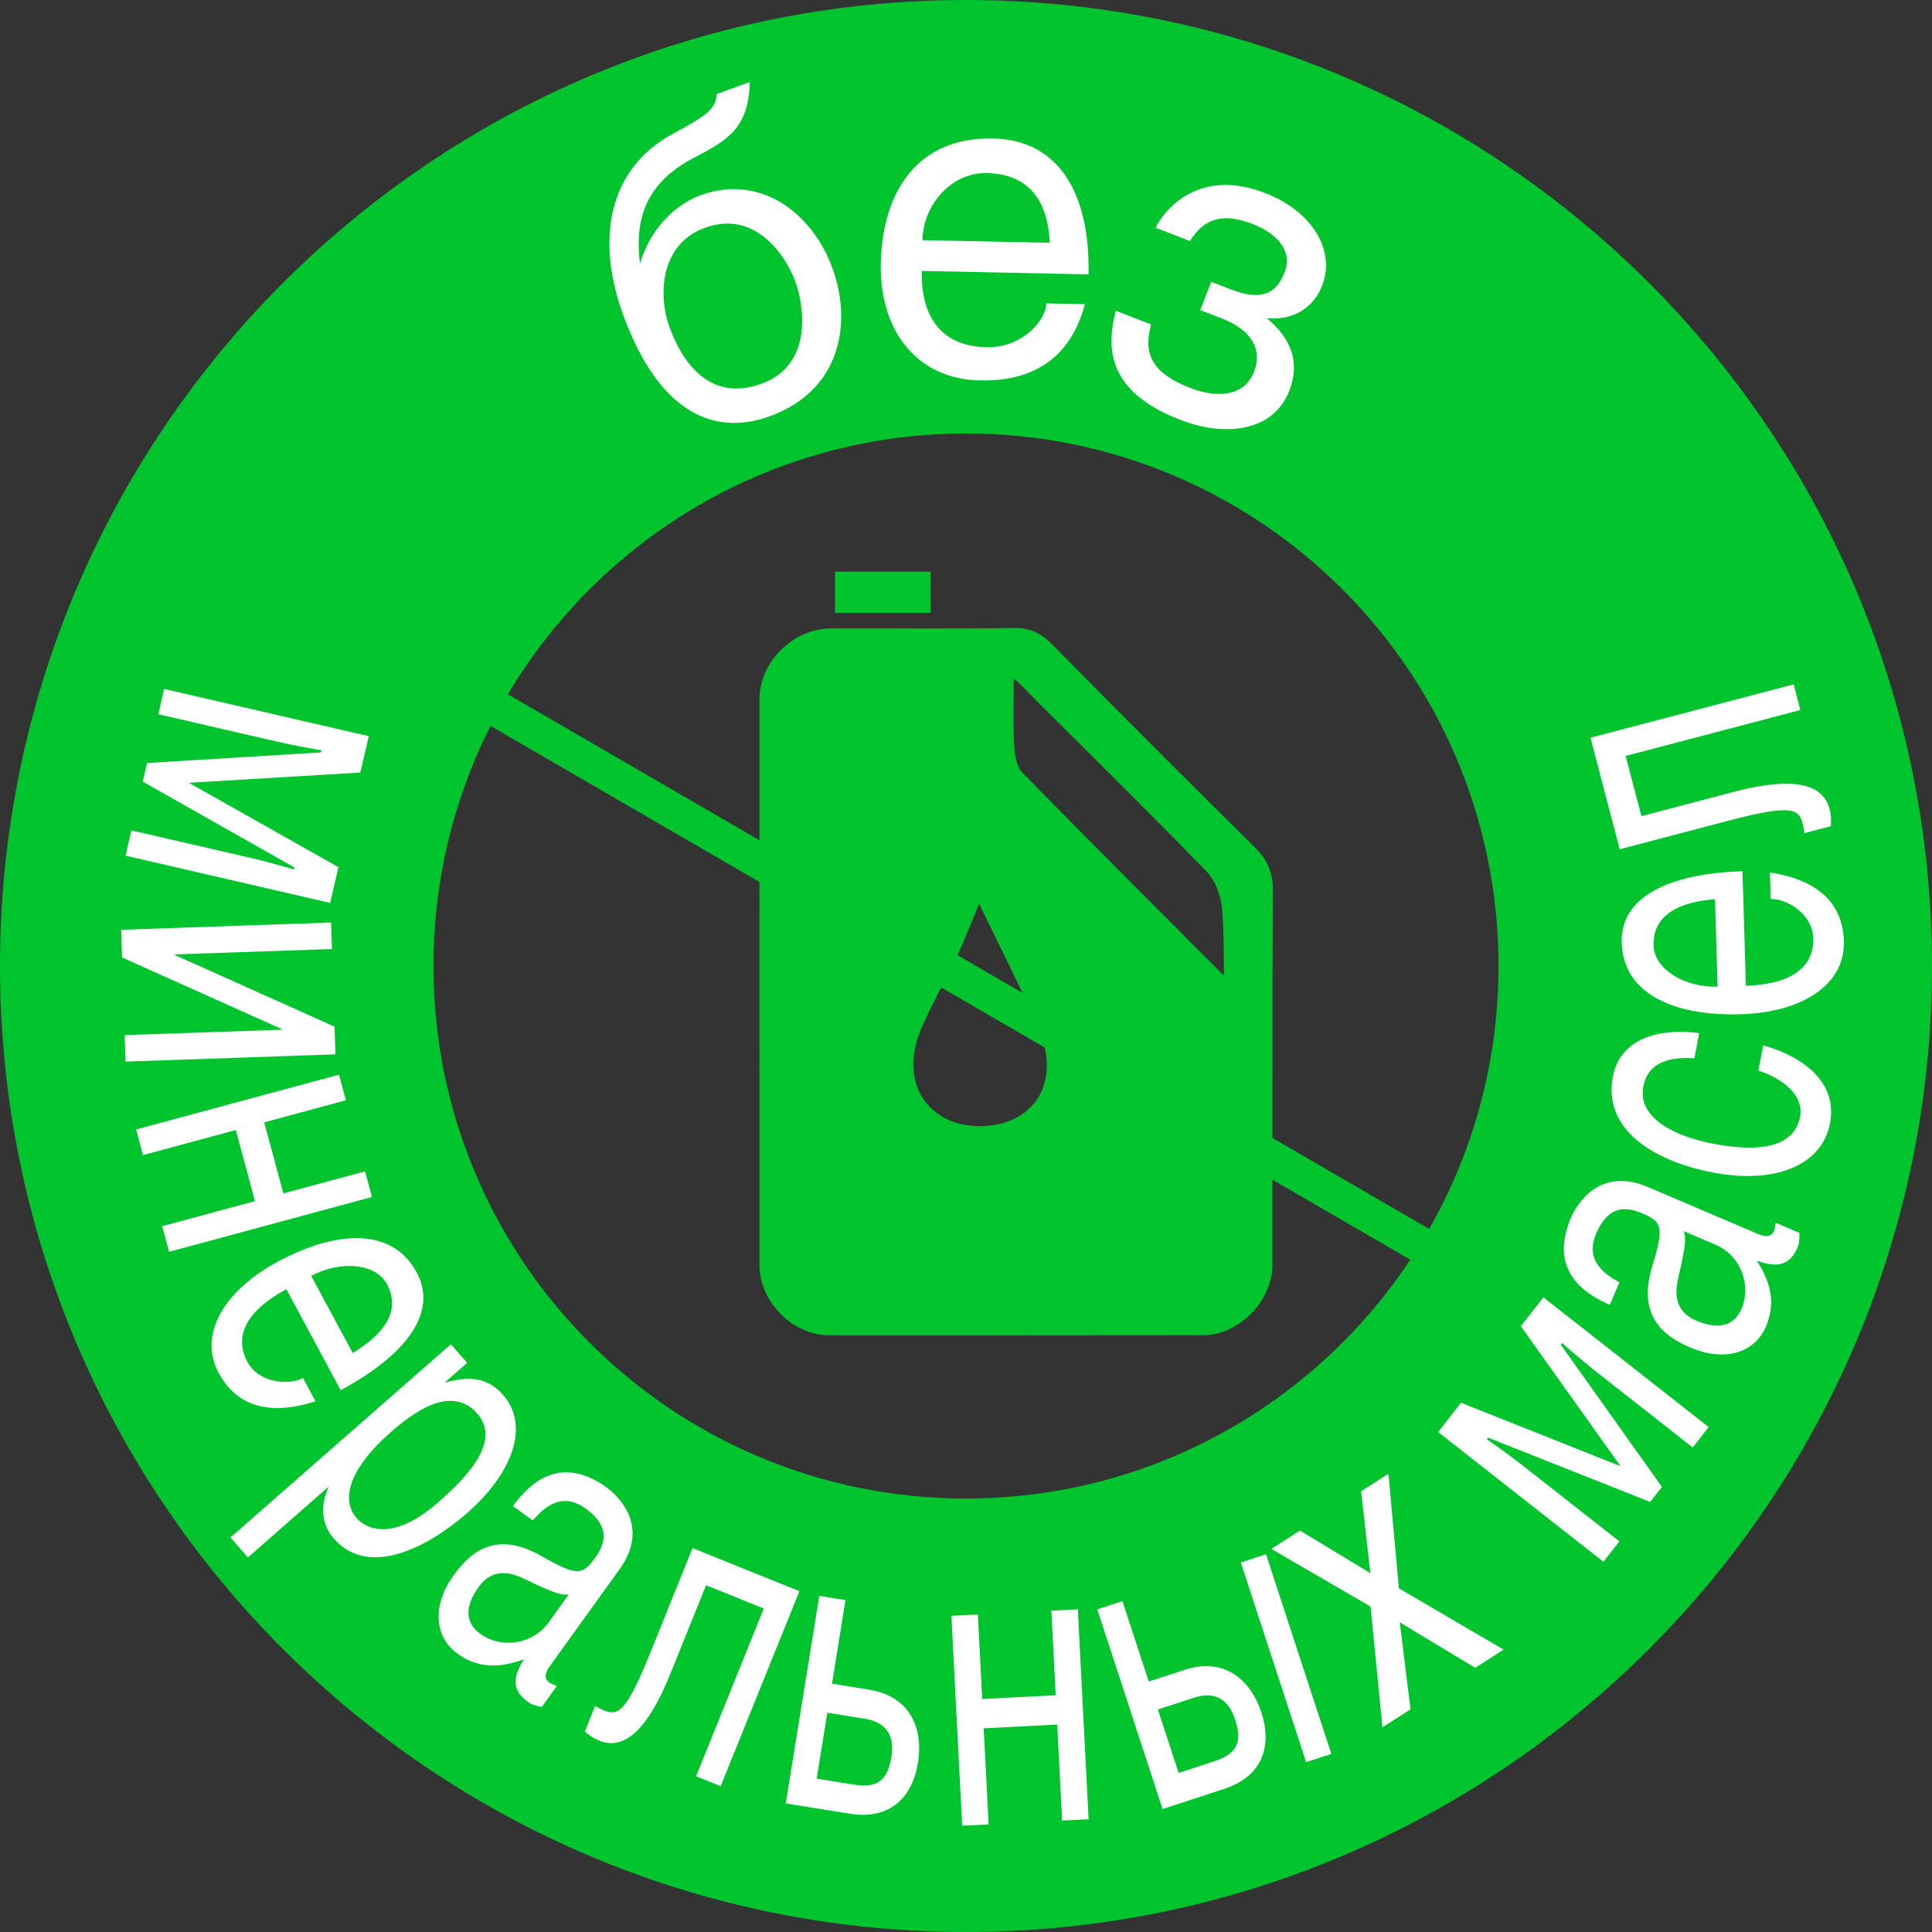
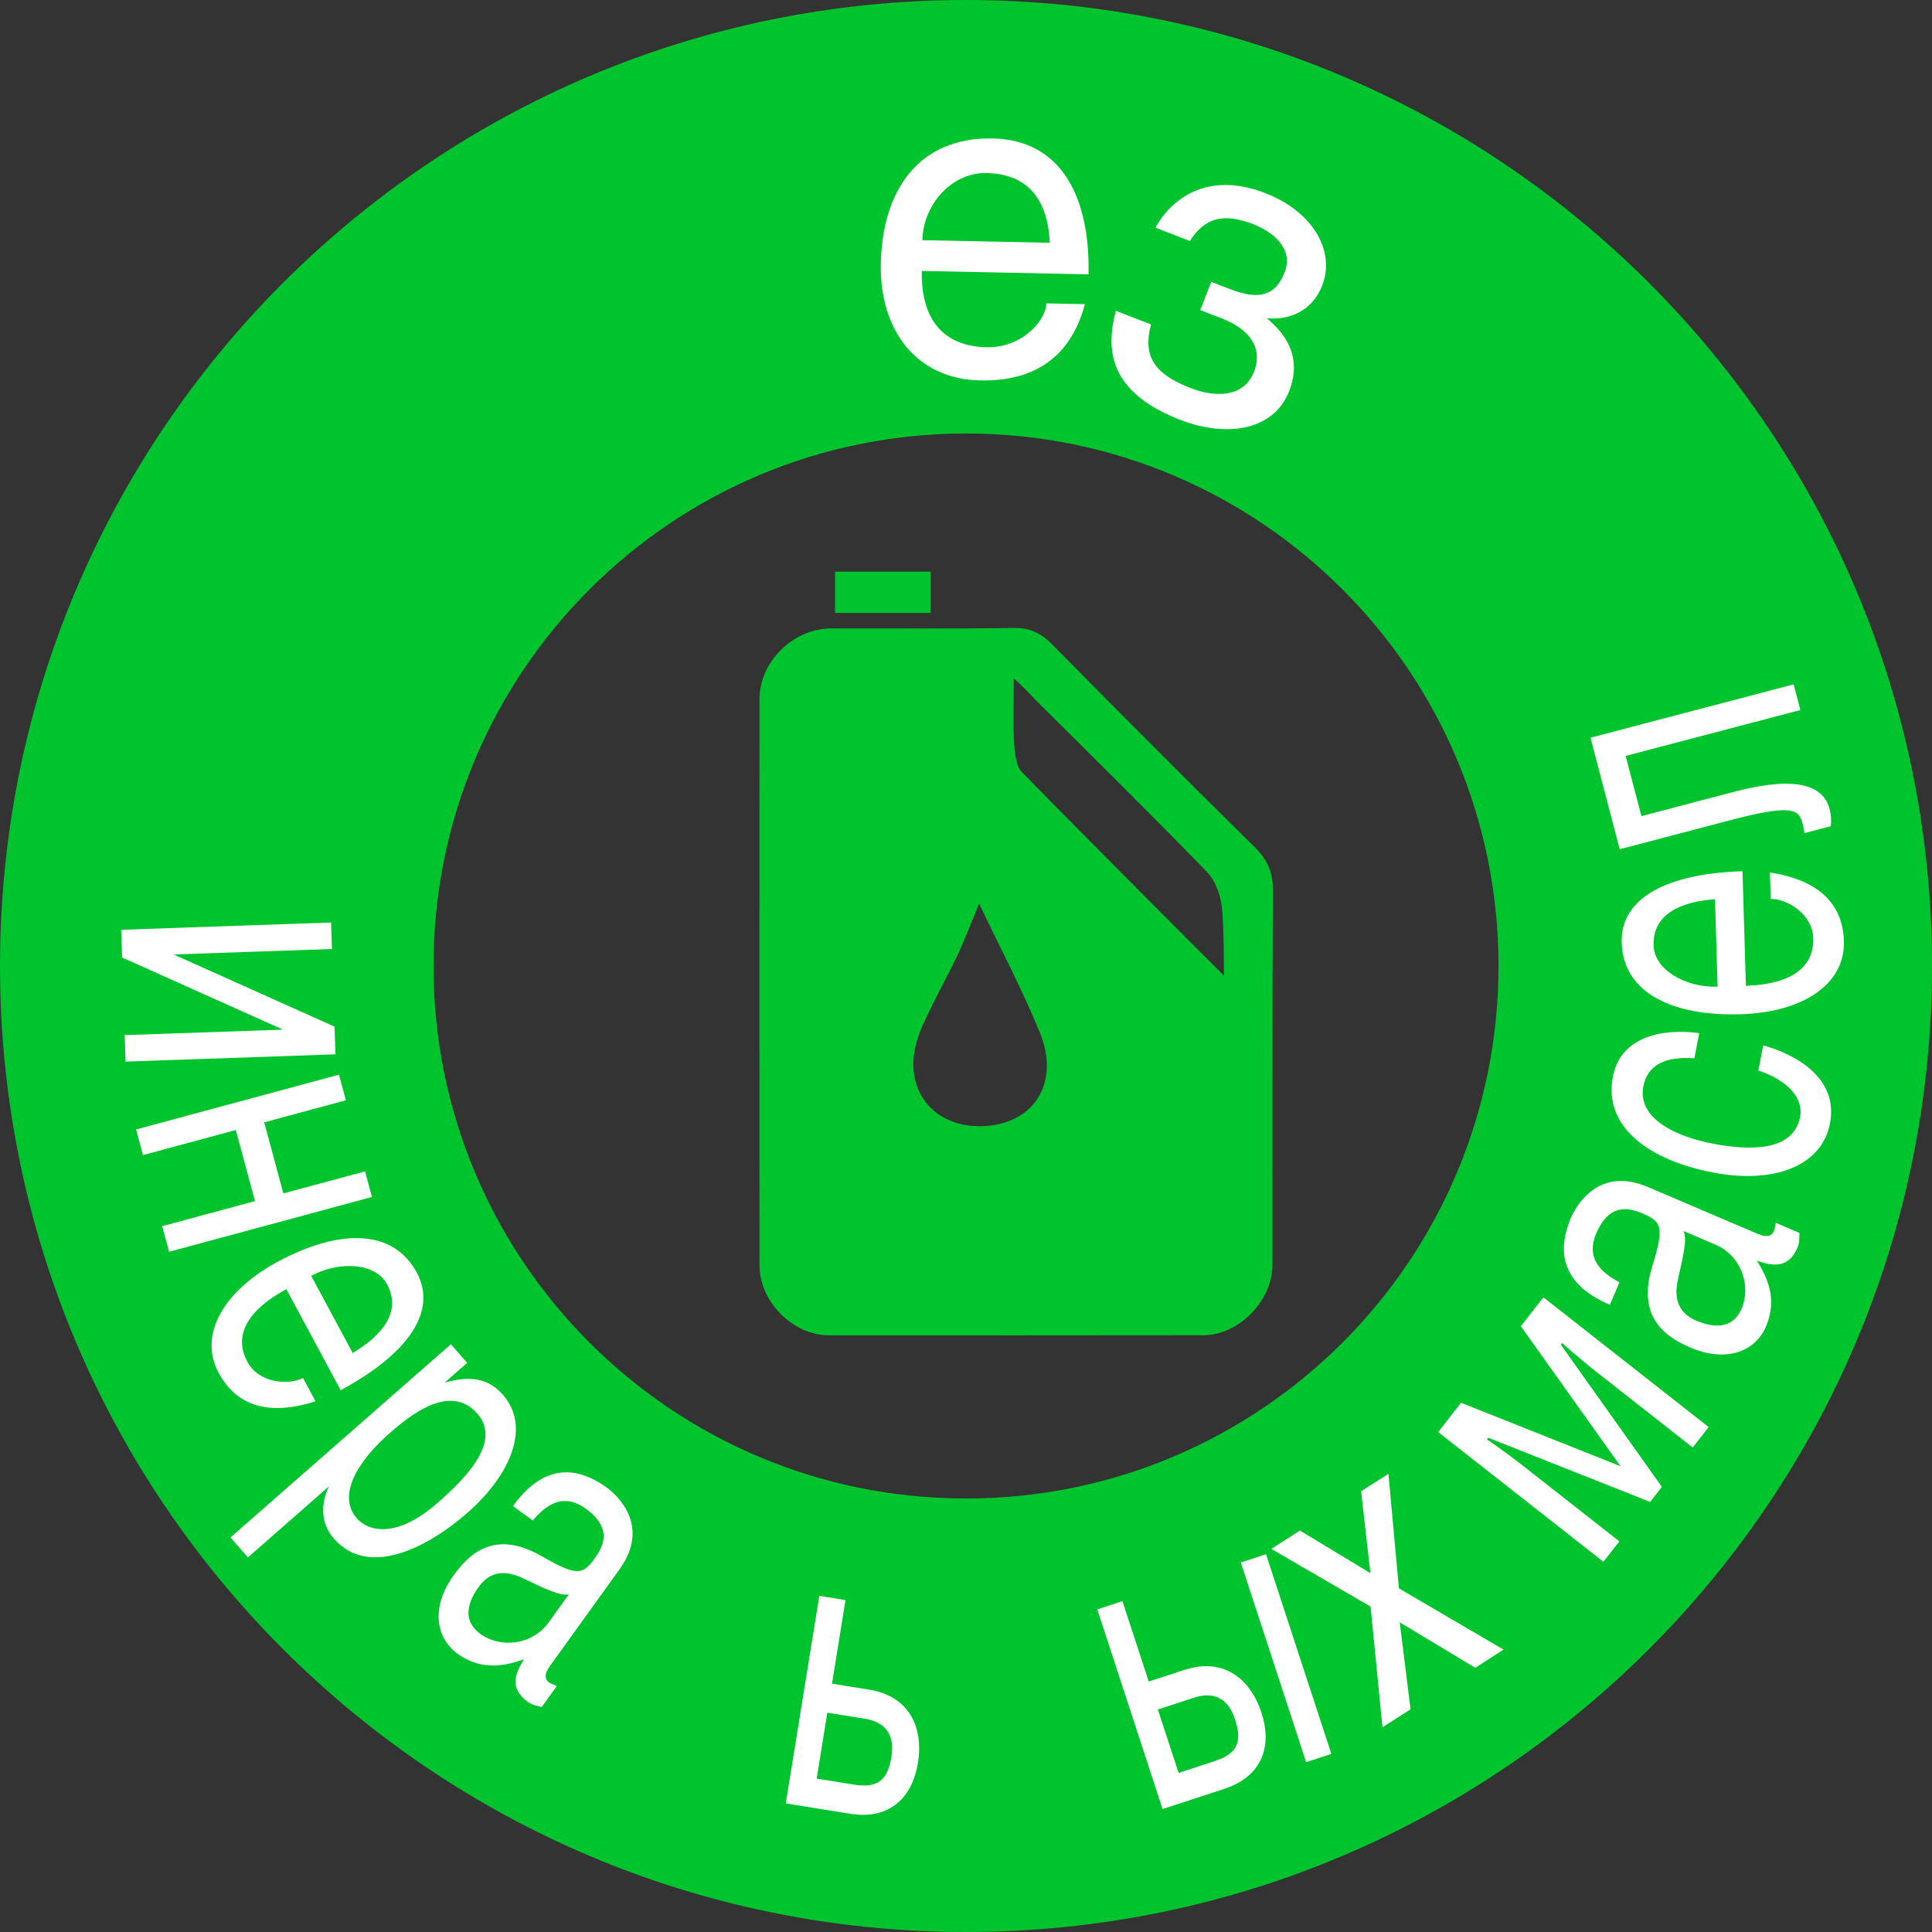
<svg xmlns="http://www.w3.org/2000/svg" version="1.0" id="Layer_1" x="0px" y="0px" width="53.5px" height="53.5px" viewBox="0 0 53.5 53.5" enable-background="new 0 0 53.5 53.5" xml:space="preserve">
  <rect x="0" y="0" width="53.5" height="53.5" fill="#333333" stroke="none" />
  <path fill="#00C42E" d="M26.748,0C11.977,0,0,11.976,0,26.75S11.977,53.5,26.748,53.5C41.521,53.5,53.5,41.524,53.5,26.75  S41.521,0,26.748,0z M26.75,41.496c-8.145,0-14.746-6.601-14.746-14.746s6.602-14.746,14.746-14.746s14.746,6.601,14.746,14.746  S34.895,41.496,26.75,41.496z" />
  <g>
-     <path fill="#FFFFFF" d="M9.978,21.393l-4.748,0.284l4.142,2.337l-0.229,0.989l-5.666-1.308l0.162-0.7l3.288,0.759   c0.6,0.139,1.212,0.322,1.212,0.322l0.013-0.056l-4.2-2.376l0.119-0.515l4.818-0.294l0.014-0.057c0,0-0.631-0.104-1.23-0.241   l-3.289-0.759l0.162-0.7l5.667,1.308L9.978,21.393z" />
    <path fill="#FFFFFF" d="M4.842,26.429v0.017l4.422,1.983l0.025,0.767l-5.812,0.201l-0.024-0.733l4.351-0.15l-0.001-0.017   l-4.422-1.983l-0.025-0.767l5.812-0.201l0.024,0.733L4.842,26.429z" />
    <path fill="#FFFFFF" d="M7.316,31.08l0.531,1.967l2.262-0.61l0.191,0.709l-5.617,1.518l-0.192-0.709l2.57-0.694L6.53,31.292   l-2.57,0.694l-0.191-0.709l5.618-1.518l0.191,0.709L7.316,31.08z" />
    <path fill="#FFFFFF" d="M8.738,38.804c-0.873,0.281-2.047,0.397-2.684-0.787c-0.578-1.074,0.167-2.289,1.649-3.085   c1.6-0.858,3.154-0.964,3.838,0.308c0.594,1.104-0.296,2.283-2.107,3.257l-1.504-2.797c-1.057,0.567-1.478,1.271-1.079,2.012   c0.324,0.603,1.161,0.649,1.539,0.446L8.738,38.804z M9.767,37.466c0.775-0.464,1.375-1.113,0.949-1.905   c-0.316-0.588-1.303-0.657-2.098-0.23L9.767,37.466z" />
    <path fill="#FFFFFF" d="M12.486,37.224l0.45,0.516l-0.62,0.544c0.514-0.132,1.114-0.23,1.613,0.341   c0.761,0.87,0.247,2.187-0.993,3.273c-1.042,0.913-2.712,1.828-3.689,0.71c-0.386-0.44-0.359-0.979-0.14-1.446l-2.241,1.965   l-0.483-0.553L12.486,37.224z M10.794,39.683c-0.951,0.834-1.442,1.758-0.915,2.36c0.304,0.348,1.074,0.594,2.24-0.428   c0.72-0.631,1.796-1.672,1.101-2.467C12.47,38.291,11.365,39.183,10.794,39.683z" />
    <path fill="#FFFFFF" d="M14.204,41.708c0.815-1.133,1.714-1.151,2.591-0.52c0.281,0.202,1.236,1.052,0.362,2.267l-1.94,2.695   c-0.141,0.196-0.138,0.348-0.018,0.435c0.054,0.038,0.141,0.073,0.22,0.104l-0.417,0.581c-0.126-0.037-0.252-0.046-0.386-0.143   c-0.529-0.381-0.34-0.8-0.109-1.176c-0.473,0.161-1.142,0.343-1.832-0.153c-0.649-0.468-0.713-1.341-0.122-2.162   c0.404-0.562,1.109-1.315,2.445-0.543c1.001,0.572,1.139,0.521,1.492,0.031c0.373-0.518,0.285-0.947-0.277-1.353   c-0.677-0.486-1.169-0.001-1.46,0.332L14.204,41.708z M15.752,44.15c-0.165,0.03-0.363-0.004-1.19-0.409   c-0.333-0.159-0.879-0.39-1.31,0.209c-0.373,0.518-0.39,0.979,0.053,1.298c0.556,0.4,1.432,0.312,1.888-0.321L15.752,44.15z" />
-     <path fill="#FFFFFF" d="M22.137,44.062l-2.18,5.4l-0.681-0.274l1.875-4.645l-1.598-0.645l-0.993,2.46   c-0.659,1.634-1.319,2.104-1.962,1.845c-0.184-0.074-0.312-0.174-0.402-0.258l0.284-0.704c0.049,0.031,0.152,0.085,0.267,0.131   c0.383,0.154,0.618-0.012,1.257-1.594l1.174-2.909L22.137,44.062z" />
    <path fill="#FFFFFF" d="M23.04,46.623l1.026,0.166c1.1,0.177,1.515,1.024,1.352,2.034c-0.144,0.891-0.725,1.589-1.89,1.401   l-1.769-0.285l0.929-5.747l0.725,0.117L23.04,46.623z M22.615,49.253l1.035,0.166c0.659,0.106,0.932-0.128,1.035-0.77   c0.097-0.598-0.154-0.961-0.741-1.056l-1.034-0.166L22.615,49.253z" />
-     <path fill="#FFFFFF" d="M27.199,47.048l2.035-0.105l-0.12-2.341l0.733-0.038l0.298,5.812l-0.733,0.038l-0.136-2.659L27.24,47.86   l0.137,2.659l-0.733,0.038l-0.298-5.812l0.733-0.038L27.199,47.048z" />
    <path fill="#FFFFFF" d="M31.811,46.565l0.988-0.323c1.059-0.347,1.815,0.216,2.134,1.188c0.28,0.856,0.083,1.742-1.038,2.109   l-1.702,0.556l-1.808-5.529l0.697-0.228L31.811,46.565z M32.638,49.095l0.996-0.326c0.635-0.207,0.77-0.54,0.567-1.157   c-0.188-0.575-0.577-0.783-1.142-0.599l-0.996,0.326L32.638,49.095z M36.867,48.568l-0.698,0.229l-1.809-5.529l0.698-0.229   L36.867,48.568z" />
    <path fill="#FFFFFF" d="M41.636,45.68l-0.784,0.504l-2.091-1.26l0.299,2.409l-0.777,0.499l-0.33-3.344l-2.747-1.596l0.791-0.509   l1.951,1.18l-0.257-2.267l0.757-0.485l0.29,3.173L41.636,45.68z" />
    <path fill="#FFFFFF" d="M40.458,38.844l4.419,1.759l-2.763-3.878l0.625-0.8l4.577,3.593l-0.442,0.565l-2.656-2.085   c-0.484-0.38-0.961-0.807-0.961-0.807l-0.035,0.046l2.799,3.938l-0.325,0.416l-4.486-1.779l-0.035,0.045   c0,0,0.527,0.361,1.012,0.742l2.656,2.084l-0.442,0.565l-4.576-3.592L40.458,38.844z" />
    <path fill="#FFFFFF" d="M44.579,36.131c-1.285-0.548-1.499-1.42-1.075-2.413c0.136-0.318,0.756-1.435,2.131-0.847l3.056,1.304   c0.223,0.095,0.369,0.059,0.428-0.077c0.025-0.061,0.041-0.153,0.054-0.237l0.657,0.28c-0.008,0.131,0.011,0.256-0.055,0.407   c-0.255,0.6-0.705,0.506-1.123,0.363c0.261,0.425,0.585,1.039,0.252,1.819c-0.313,0.736-1.15,0.988-2.081,0.591   c-0.638-0.271-1.526-0.795-1.066-2.266c0.338-1.102,0.259-1.226-0.297-1.463c-0.587-0.25-0.986-0.071-1.258,0.566   c-0.327,0.766,0.255,1.14,0.644,1.351L44.579,36.131z M46.622,34.09c0.065,0.153,0.075,0.354-0.139,1.25   c-0.081,0.359-0.187,0.941,0.491,1.231c0.587,0.25,1.041,0.166,1.255-0.334c0.269-0.63-0.009-1.466-0.728-1.772L46.622,34.09z" />
    <path fill="#FFFFFF" d="M46.92,29.306c-0.784-0.058-1.298,0.172-1.413,0.779c-0.17,0.892,0.91,1.392,1.926,1.585   c0.983,0.188,2.228,0.24,2.415-0.748c0.093-0.486-0.304-0.99-1.156-1.279l0.133-0.696c0.894,0.246,2.09,0.902,1.851,2.158   c-0.228,1.199-1.573,1.682-3.227,1.366c-1.761-0.336-3.055-1.246-2.786-2.655c0.214-1.127,1.386-1.34,2.391-1.207L46.92,29.306z" />
    <path fill="#FFFFFF" d="M49.012,24.161c0.906,0.138,2.009,0.558,2.049,1.9c0.036,1.22-1.175,1.975-2.857,2.025   c-1.815,0.056-3.254-0.544-3.297-1.985c-0.037-1.253,1.287-1.912,3.345-1.975l0.094,3.172c1.199-0.036,1.891-0.478,1.866-1.318   c-0.021-0.684-0.749-1.099-1.178-1.086L49.012,24.161z M47.491,24.9c-0.9,0.069-1.729,0.383-1.701,1.281   c0.02,0.667,0.871,1.169,1.773,1.142L47.491,24.9z" />
    <path fill="#FFFFFF" d="M44.043,20.429l5.626-1.478l0.186,0.711l-4.839,1.271l0.438,1.667l2.562-0.673   c1.702-0.446,2.472-0.196,2.647,0.474c0.051,0.191,0.048,0.354,0.034,0.478l-0.733,0.192c-0.004-0.059-0.022-0.173-0.055-0.293   c-0.104-0.398-0.378-0.489-2.026-0.057l-3.031,0.796L44.043,20.429z" />
  </g>
  <g>
-     <path fill="#FFFFFF" d="M20.762,2.272c-0.023,1.271-0.625,1.618-1.517,2.081c-1.246,0.644-1.7,1.573-1.521,2.95   c0.24-0.852,0.873-1.605,1.685-1.899c1.669-0.605,3.099,0.522,3.643,2.022s0.255,3.378-1.74,4.102   c-1.534,0.556-3.068-0.087-4.062-2.827c-0.761-2.097-0.39-4.031,1.368-4.987c1.003-0.542,1.2-0.703,1.231-1.11L20.762,2.272z    M22.025,7.798c-0.229-0.632-1.062-2.014-2.505-1.49c-1.24,0.45-1.303,1.862-0.979,2.754c0.34,0.936,1.091,2.092,2.546,1.564   C22.541,10.099,22.255,8.429,22.025,7.798z" />
    <path fill="#FFFFFF" d="M30.043,8.423c-0.26,0.979-0.944,2.152-2.899,2.112c-1.774-0.036-2.791-1.4-2.753-3.236   c0.04-1.979,1.007-3.507,3.105-3.464c1.823,0.037,2.693,1.519,2.647,3.762l-4.617-0.094c-0.027,1.307,0.569,2.087,1.792,2.113   c0.996,0.02,1.647-0.747,1.657-1.215L30.043,8.423z M29.069,6.723c-0.04-0.984-0.441-1.904-1.748-1.931   c-0.972-0.02-1.758,0.876-1.778,1.859L29.069,6.723z" />
    <path fill="#FFFFFF" d="M31.998,6.305c0.385-0.726,1.38-1.601,3.035-0.959c1.342,0.52,1.946,1.616,1.582,2.555   c-0.299,0.772-0.991,0.967-1.536,0.91c0.457,0.383,1.007,1.021,0.621,2.016c-0.424,1.097-1.726,1.3-3.022,0.797   c-1.957-0.758-2.072-1.922-1.777-3.017l0.974,0.377c-0.231,0.862,0.063,1.362,1.093,1.762c0.727,0.281,1.488,0.242,1.757-0.451   c0.269-0.694-0.167-1.197-0.894-1.479l-0.593-0.229l0.303-0.783l0.537,0.208c0.861,0.334,1.267,0.117,1.496-0.475   c0.252-0.649-0.314-1.113-0.874-1.33c-0.839-0.325-1.352-0.163-1.75,0.467L31.998,6.305z" />
  </g>
-   <line fill-rule="evenodd" clip-rule="evenodd" fill="none" stroke="#00C42E" stroke-linecap="round" stroke-linejoin="round" stroke-miterlimit="10" x1="13.818" y1="19.66" x2="40.46" y2="35.122" />
  <path fill="#00C42E" d="M35.248,24.662c0.004-0.498-0.148-0.852-0.499-1.198c-1.89-1.865-3.765-3.746-5.63-5.635  c-0.303-0.307-0.607-0.446-1.047-0.439c-1.684,0.025-3.368,0.008-5.054,0.012c-1.055,0.002-1.986,0.921-1.987,1.959  c-0.003,2.598-0.003,13.048,0,15.675c0.002,1.012,0.921,1.94,1.925,1.941c3.455,0.003,6.909,0.002,10.364-0.002  c0.984-0.001,1.915-0.952,1.916-1.95C35.24,31.571,35.229,28.116,35.248,24.662z M27.301,31.18  c-1.436,0.097-2.322-0.999-1.905-2.376c0.098-0.324,0.256-0.632,0.404-0.938c0.236-0.486,0.502-0.958,0.729-1.448  c0.21-0.451,0.386-0.917,0.584-1.395c0.572,1.204,1.185,2.359,1.679,3.563C29.354,29.954,28.663,31.087,27.301,31.18z   M33.892,27.018c0,0-3.822-3.819-5.59-5.634c-0.167-0.172-0.201-0.515-0.219-0.783c-0.033-0.511-0.01-1.123-0.01-1.811  c0.28,0.231,0.472,0.461,0.634,0.623c1.577,1.569,3.161,3.131,4.711,4.727c0.229,0.235,0.37,0.62,0.414,0.954  C33.899,25.618,33.892,27.018,33.892,27.018z M25.773,15.83c0,0.401,0,0.737,0,1.142c-0.877,0-1.734,0-2.65,0  c0-0.358,0-0.712,0-1.142C23.971,15.83,24.827,15.83,25.773,15.83z" />
</svg>